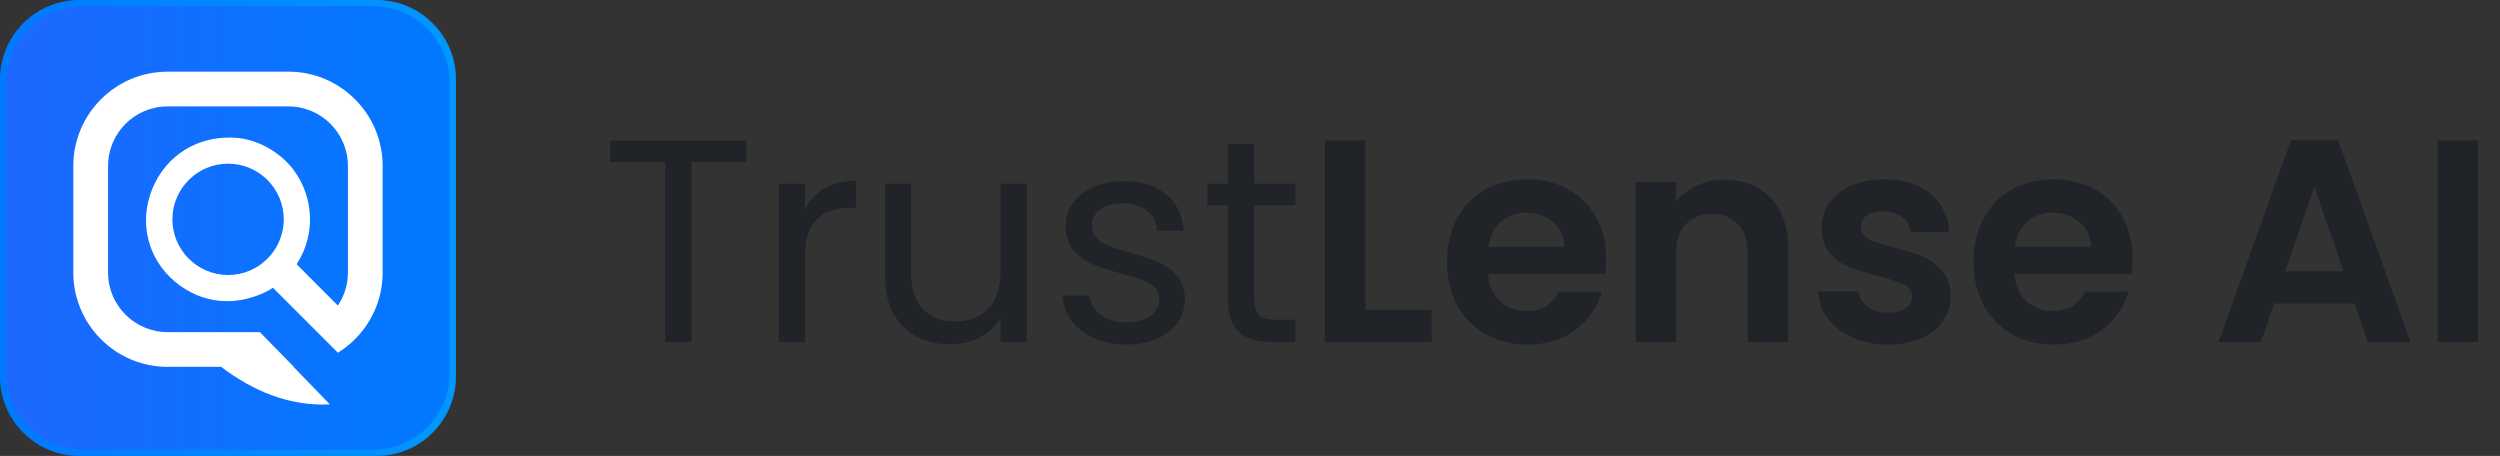
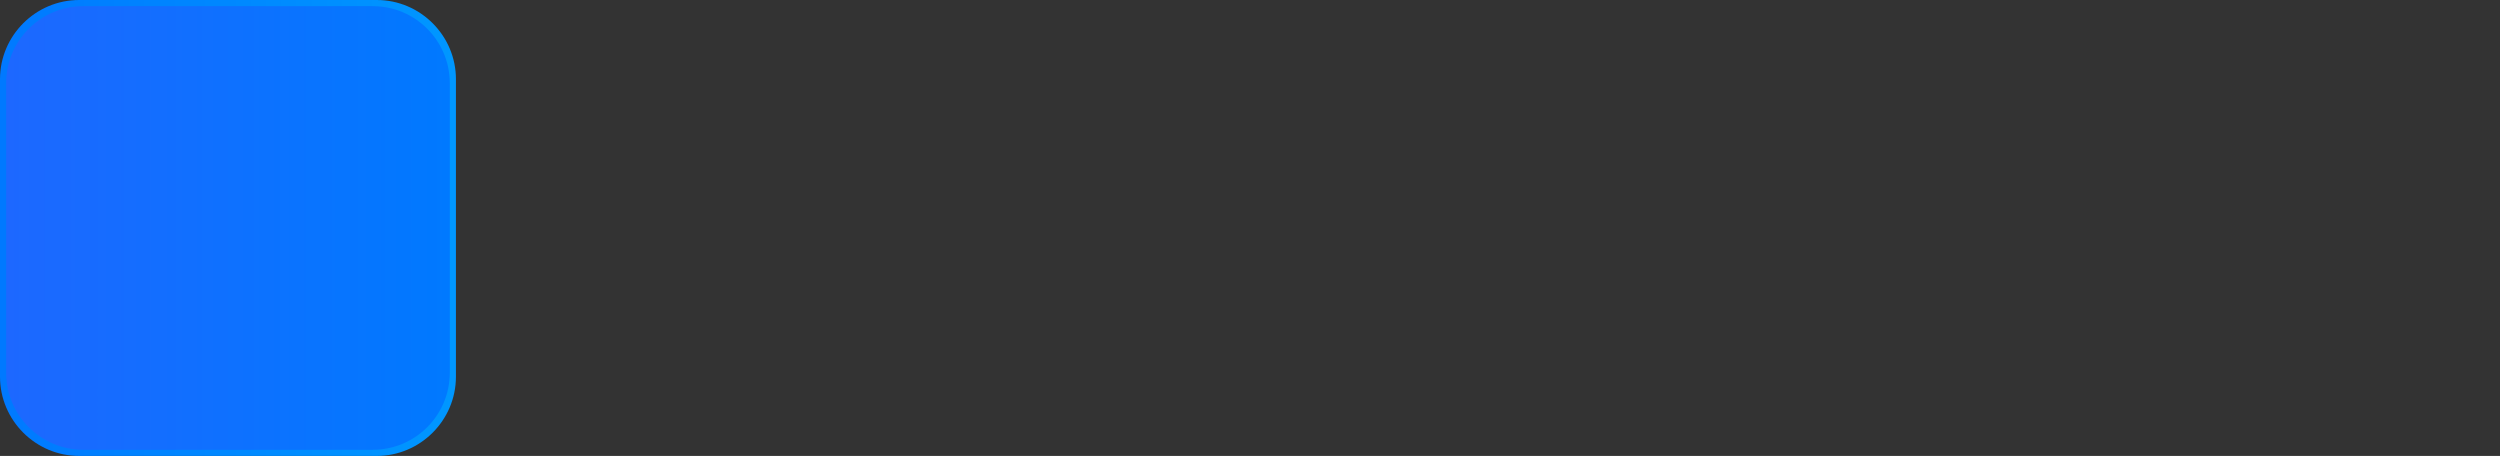
<svg xmlns="http://www.w3.org/2000/svg" width="329" height="60" viewBox="0 0 329 60" fill="none">
  <rect x="0" y="0" width="329" height="60" fill="#333333" stroke="none" />
-   <path d="M98.228 18.514V21.326H91.008V45H87.55V21.326H80.292V18.514H98.228ZM105.943 27.558C106.551 26.367 107.412 25.443 108.527 24.784C109.667 24.125 111.047 23.796 112.669 23.796V27.368H111.757C107.881 27.368 105.943 29.471 105.943 33.676V45H102.485V24.176H105.943V27.558ZM135.128 24.176V45H131.67V41.922C131.012 42.986 130.087 43.822 128.896 44.43C127.731 45.013 126.439 45.304 125.02 45.304C123.399 45.304 121.942 44.975 120.65 44.316C119.358 43.632 118.332 42.619 117.572 41.276C116.838 39.933 116.47 38.299 116.47 36.374V24.176H119.89V35.918C119.89 37.97 120.41 39.553 121.448 40.668C122.487 41.757 123.906 42.302 125.704 42.302C127.554 42.302 129.01 41.732 130.074 40.592C131.138 39.452 131.67 37.793 131.67 35.614V24.176H135.128ZM148.339 45.342C146.743 45.342 145.312 45.076 144.045 44.544C142.778 43.987 141.778 43.227 141.043 42.264C140.308 41.276 139.903 40.149 139.827 38.882H143.399C143.5 39.921 143.982 40.769 144.843 41.428C145.73 42.087 146.882 42.416 148.301 42.416C149.618 42.416 150.657 42.125 151.417 41.542C152.177 40.959 152.557 40.225 152.557 39.338C152.557 38.426 152.152 37.755 151.341 37.324C150.53 36.868 149.276 36.425 147.579 35.994C146.034 35.589 144.767 35.183 143.779 34.778C142.816 34.347 141.98 33.727 141.271 32.916C140.587 32.08 140.245 30.991 140.245 29.648C140.245 28.584 140.562 27.609 141.195 26.722C141.828 25.835 142.728 25.139 143.893 24.632C145.058 24.1 146.388 23.834 147.883 23.834C150.188 23.834 152.05 24.417 153.469 25.582C154.888 26.747 155.648 28.343 155.749 30.37H152.291C152.215 29.281 151.772 28.407 150.961 27.748C150.176 27.089 149.112 26.76 147.769 26.76C146.528 26.76 145.54 27.026 144.805 27.558C144.07 28.09 143.703 28.787 143.703 29.648C143.703 30.332 143.918 30.902 144.349 31.358C144.805 31.789 145.362 32.143 146.021 32.422C146.705 32.675 147.642 32.967 148.833 33.296C150.328 33.701 151.544 34.107 152.481 34.512C153.418 34.892 154.216 35.475 154.875 36.26C155.559 37.045 155.914 38.071 155.939 39.338C155.939 40.478 155.622 41.504 154.989 42.416C154.356 43.328 153.456 44.05 152.291 44.582C151.151 45.089 149.834 45.342 148.339 45.342ZM165.039 27.026V39.3C165.039 40.313 165.254 41.035 165.685 41.466C166.115 41.871 166.863 42.074 167.927 42.074H170.473V45H167.357C165.431 45 163.987 44.557 163.025 43.67C162.062 42.783 161.581 41.327 161.581 39.3V27.026H158.883V24.176H161.581V18.932H165.039V24.176H170.473V27.026H165.039ZM179.678 40.782H188.418V45H174.358V18.476H179.678V40.782ZM211.37 34.018C211.37 34.778 211.319 35.462 211.218 36.07H195.828C195.954 37.59 196.486 38.781 197.424 39.642C198.361 40.503 199.514 40.934 200.882 40.934C202.858 40.934 204.264 40.085 205.1 38.388H210.838C210.23 40.415 209.064 42.087 207.342 43.404C205.619 44.696 203.504 45.342 200.996 45.342C198.969 45.342 197.145 44.899 195.524 44.012C193.928 43.1 192.674 41.821 191.762 40.174C190.875 38.527 190.432 36.627 190.432 34.474C190.432 32.295 190.875 30.383 191.762 28.736C192.648 27.089 193.89 25.823 195.486 24.936C197.082 24.049 198.918 23.606 200.996 23.606C202.997 23.606 204.783 24.037 206.354 24.898C207.95 25.759 209.178 26.988 210.04 28.584C210.926 30.155 211.37 31.966 211.37 34.018ZM205.86 32.498C205.834 31.13 205.34 30.041 204.378 29.23C203.415 28.394 202.237 27.976 200.844 27.976C199.526 27.976 198.412 28.381 197.5 29.192C196.613 29.977 196.068 31.079 195.866 32.498H205.86ZM226.919 23.644C229.427 23.644 231.454 24.442 232.999 26.038C234.544 27.609 235.317 29.813 235.317 32.65V45H229.997V33.372C229.997 31.7 229.579 30.421 228.743 29.534C227.907 28.622 226.767 28.166 225.323 28.166C223.854 28.166 222.688 28.622 221.827 29.534C220.991 30.421 220.573 31.7 220.573 33.372V45H215.253V23.948H220.573V26.57C221.282 25.658 222.182 24.949 223.271 24.442C224.386 23.91 225.602 23.644 226.919 23.644ZM248.432 45.342C246.709 45.342 245.164 45.038 243.796 44.43C242.428 43.797 241.339 42.948 240.528 41.884C239.743 40.82 239.312 39.642 239.236 38.35H244.594C244.695 39.161 245.088 39.832 245.772 40.364C246.481 40.896 247.355 41.162 248.394 41.162C249.407 41.162 250.193 40.959 250.75 40.554C251.333 40.149 251.624 39.629 251.624 38.996C251.624 38.312 251.269 37.805 250.56 37.476C249.876 37.121 248.774 36.741 247.254 36.336C245.683 35.956 244.391 35.563 243.378 35.158C242.39 34.753 241.529 34.132 240.794 33.296C240.085 32.46 239.73 31.333 239.73 29.914C239.73 28.749 240.059 27.685 240.718 26.722C241.402 25.759 242.365 24.999 243.606 24.442C244.873 23.885 246.355 23.606 248.052 23.606C250.56 23.606 252.561 24.239 254.056 25.506C255.551 26.747 256.374 28.432 256.526 30.56H251.434C251.358 29.724 251.003 29.065 250.37 28.584C249.762 28.077 248.939 27.824 247.9 27.824C246.937 27.824 246.19 28.001 245.658 28.356C245.151 28.711 244.898 29.205 244.898 29.838C244.898 30.547 245.253 31.092 245.962 31.472C246.671 31.827 247.773 32.194 249.268 32.574C250.788 32.954 252.042 33.347 253.03 33.752C254.018 34.157 254.867 34.791 255.576 35.652C256.311 36.488 256.691 37.603 256.716 38.996C256.716 40.212 256.374 41.301 255.69 42.264C255.031 43.227 254.069 43.987 252.802 44.544C251.561 45.076 250.104 45.342 248.432 45.342ZM280.653 34.018C280.653 34.778 280.602 35.462 280.501 36.07H265.111C265.238 37.59 265.77 38.781 266.707 39.642C267.644 40.503 268.797 40.934 270.165 40.934C272.141 40.934 273.547 40.085 274.383 38.388H280.121C279.513 40.415 278.348 42.087 276.625 43.404C274.902 44.696 272.787 45.342 270.279 45.342C268.252 45.342 266.428 44.899 264.807 44.012C263.211 43.1 261.957 41.821 261.045 40.174C260.158 38.527 259.715 36.627 259.715 34.474C259.715 32.295 260.158 30.383 261.045 28.736C261.932 27.089 263.173 25.823 264.769 24.936C266.365 24.049 268.202 23.606 270.279 23.606C272.28 23.606 274.066 24.037 275.637 24.898C277.233 25.759 278.462 26.988 279.323 28.584C280.21 30.155 280.653 31.966 280.653 34.018ZM275.143 32.498C275.118 31.13 274.624 30.041 273.661 29.23C272.698 28.394 271.52 27.976 270.127 27.976C268.81 27.976 267.695 28.381 266.783 29.192C265.896 29.977 265.352 31.079 265.149 32.498H275.143ZM309.855 39.946H299.291L297.543 45H291.957L301.495 18.438H307.689L317.227 45H311.603L309.855 39.946ZM308.411 35.69L304.573 24.594L300.735 35.69H308.411ZM326.112 18.476V45H320.792V18.476H326.112Z" fill="#202327" />
  <g clip-path="url(#clip0_0_1)">
    <path d="M60 10.416V49.581C60 55.312 55.309 60.001 49.58 60.001H10.416C4.685 60.001 0 55.311 0 49.581V10.416C0 4.685 4.685 0 10.416 0H49.581C55.312 0 60.001 4.685 60.001 10.416H60Z" fill="url(#paint0_linear_0_1)" />
    <path d="M49.054 0.811H10.946C5.348 0.811 0.81 5.348 0.81 10.946V49.054C0.81 54.652 5.348 59.19 10.946 59.19H49.054C54.652 59.19 59.19 54.652 59.19 49.054V10.946C59.19 5.348 54.652 0.811 49.054 0.811Z" fill="url(#paint1_linear_0_1)" />
-     <path d="M37.952 9.434H22.049C15.212 9.434 9.649 14.991 9.649 21.834V35.869C9.649 42.712 15.212 48.275 22.049 48.275H29.098C33.383 51.514 38.06 53.456 43.413 53.222L38.603 48.252H38.644L34.2 43.706H22.051C17.733 43.706 14.22 40.193 14.22 35.869V21.834C14.22 17.516 17.733 14.003 22.051 14.003H37.953C42.271 14.003 45.785 17.516 45.785 21.834V35.869C45.785 37.474 45.299 38.965 44.46 40.21L39.034 34.767C41.536 31.002 41.37 25.941 38.578 22.285C36.858 20.029 33.991 18.412 31.266 18.155C30.878 18.12 30.483 18.103 30.1 18.103C25.28 18.103 21.212 21.079 19.738 25.689C18.305 30.19 19.875 34.874 23.748 37.621C25.628 38.958 27.689 39.632 29.878 39.632C31.717 39.632 33.568 39.158 35.385 38.209C35.464 38.163 35.578 38.089 35.704 38.004C35.756 37.964 35.836 37.907 35.909 37.861L41.09 43.041L44.472 46.423C44.626 46.327 44.769 46.224 44.917 46.126C44.928 46.12 44.94 46.108 44.951 46.097C45.843 45.497 46.642 44.778 47.339 43.966C47.351 43.955 47.357 43.943 47.368 43.931C47.482 43.8 47.602 43.663 47.705 43.52C47.716 43.508 47.722 43.497 47.734 43.485C49.379 41.383 50.356 38.732 50.356 35.865V21.83C50.356 14.987 44.792 9.429 37.955 9.429L37.952 9.434ZM30.018 21.538C34.057 21.538 37.341 24.823 37.341 28.867C37.341 32.91 34.056 36.19 30.018 36.19C25.98 36.19 22.689 32.904 22.689 28.867C22.689 24.829 25.98 21.538 30.018 21.538Z" fill="white" />
  </g>
  <defs>
    <linearGradient id="paint0_linear_0_1" x1="0" y1="30.001" x2="60" y2="30.001" gradientUnits="userSpaceOnUse">
      <stop stop-color="#0079FF" />
      <stop offset="1" stop-color="#0097FF" />
    </linearGradient>
    <linearGradient id="paint1_linear_0_1" x1="0.81" y1="30.001" x2="59.19" y2="30.001" gradientUnits="userSpaceOnUse">
      <stop stop-color="#1D68FF" />
      <stop offset="1" stop-color="#0079FF" />
    </linearGradient>
    <clipPath id="clip0_0_1">
      <rect width="60" height="60" fill="white" />
    </clipPath>
  </defs>
</svg>